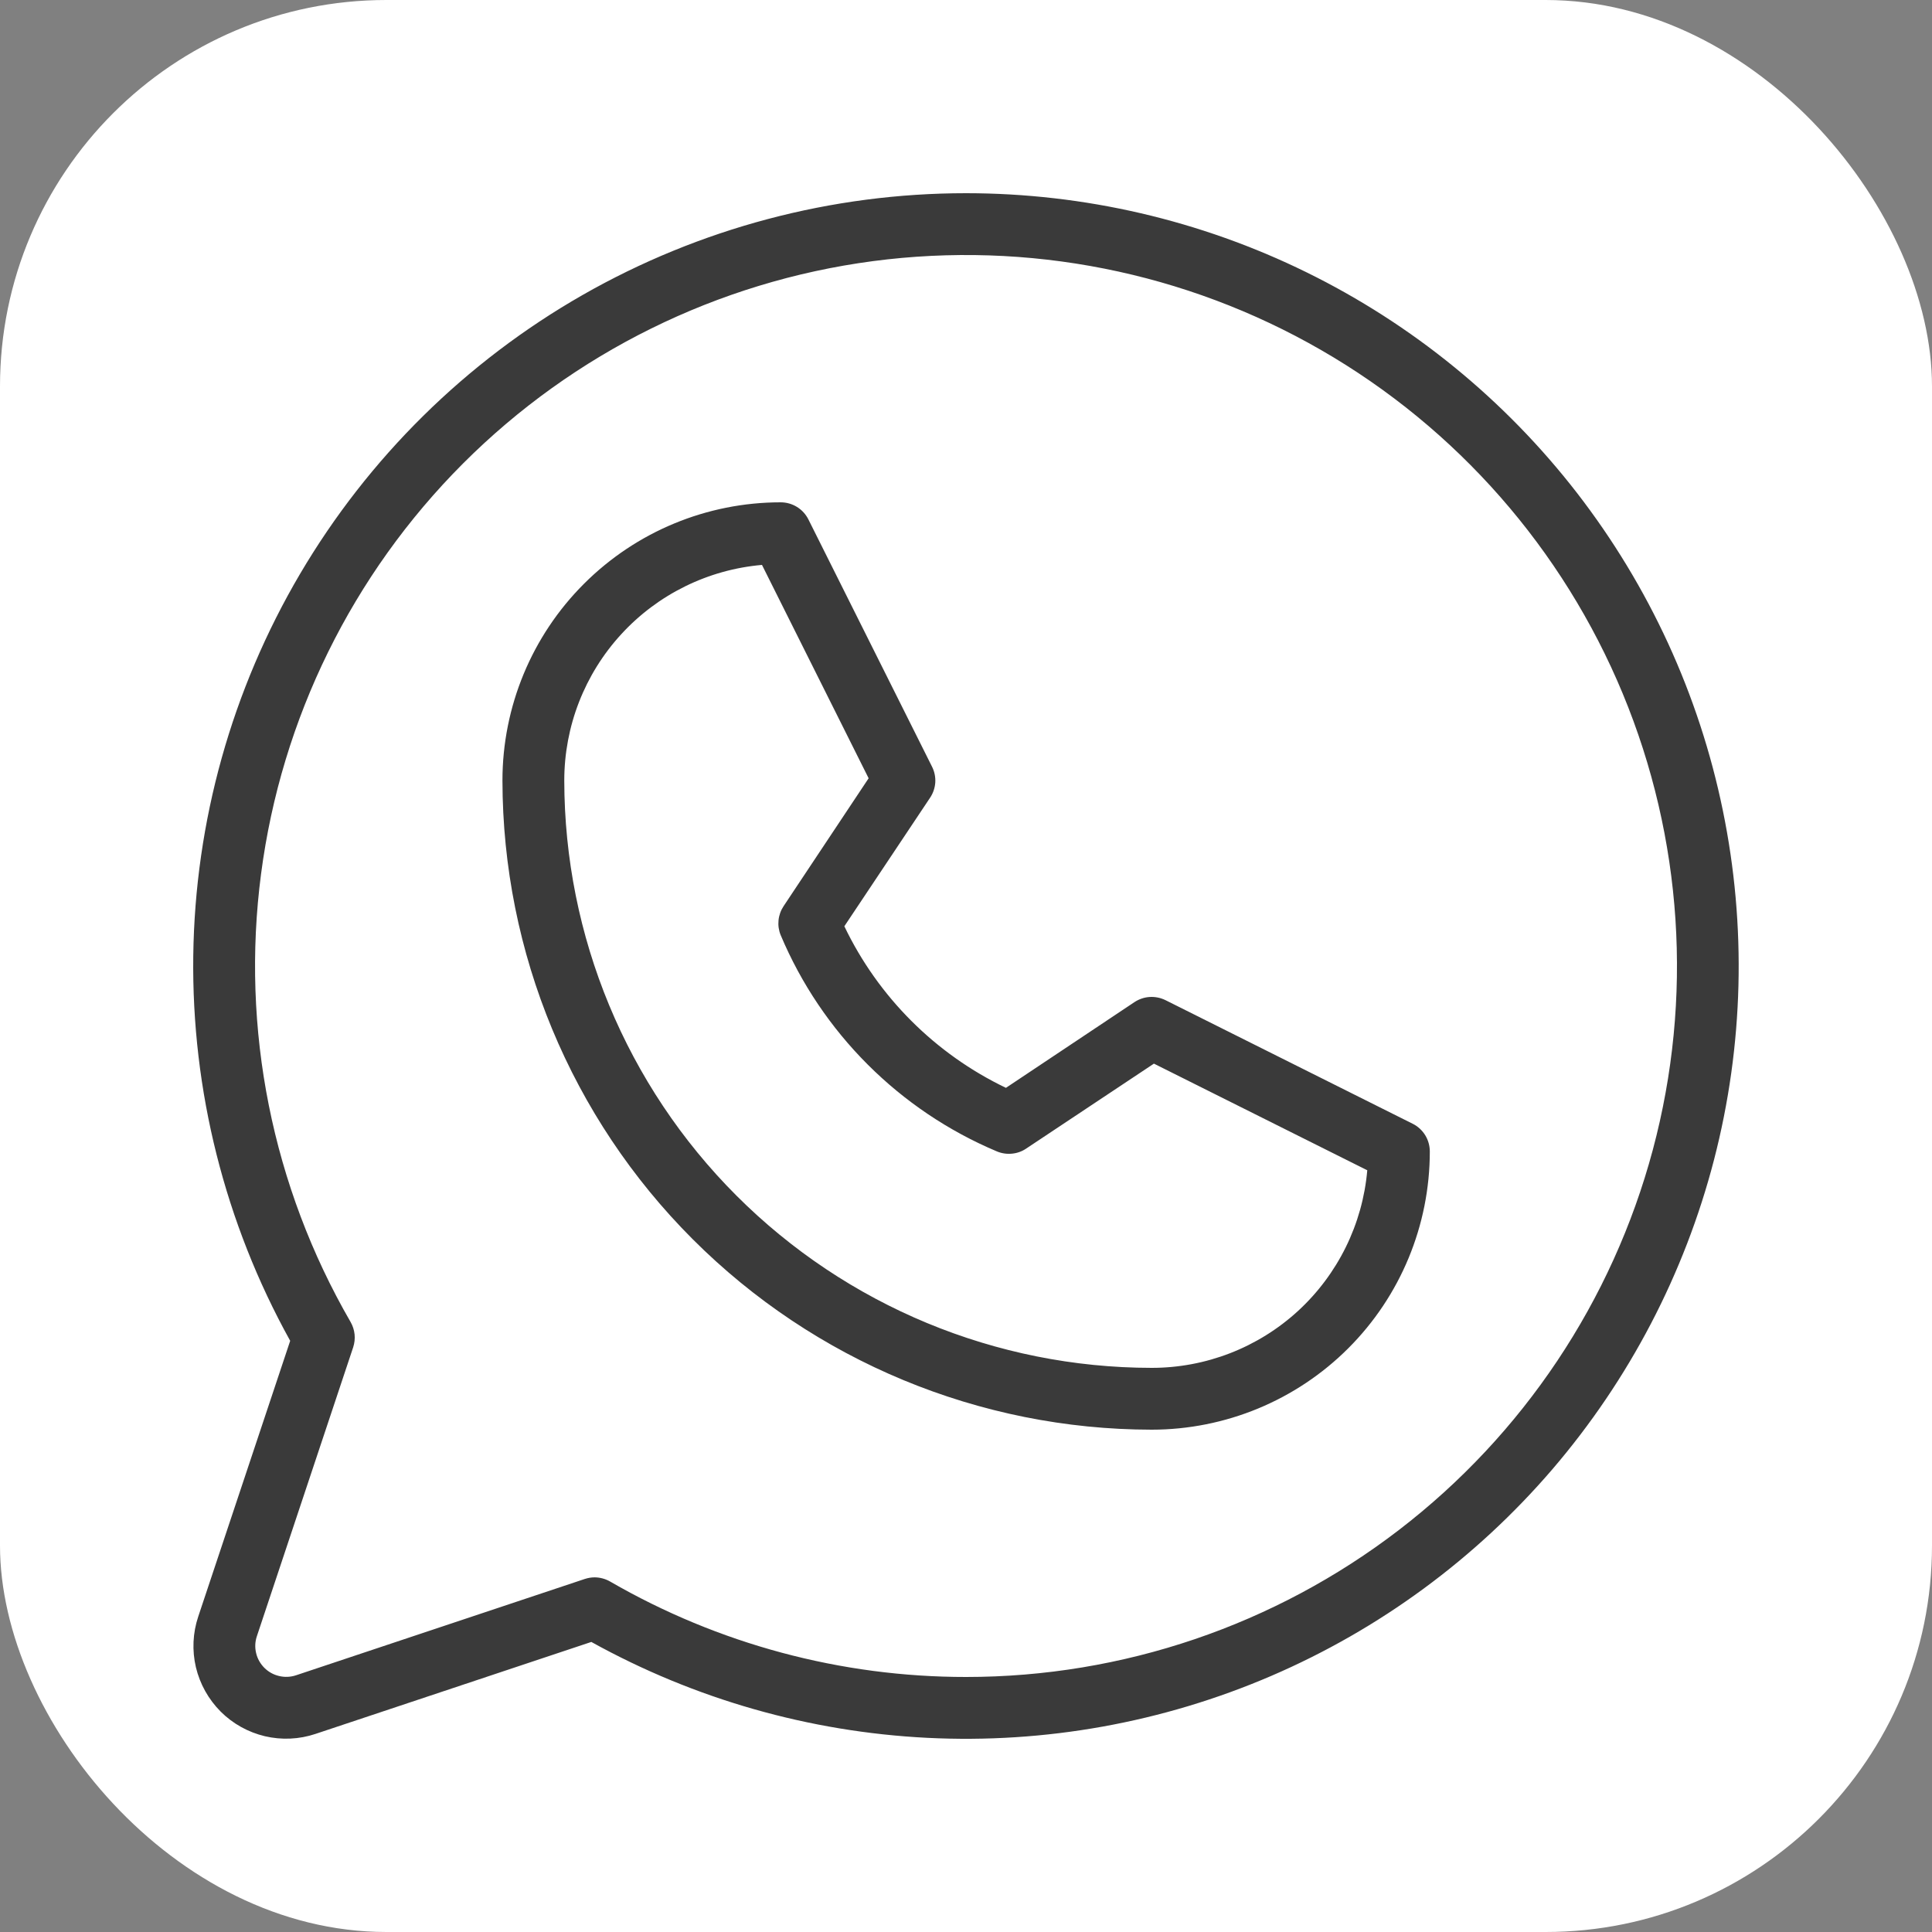
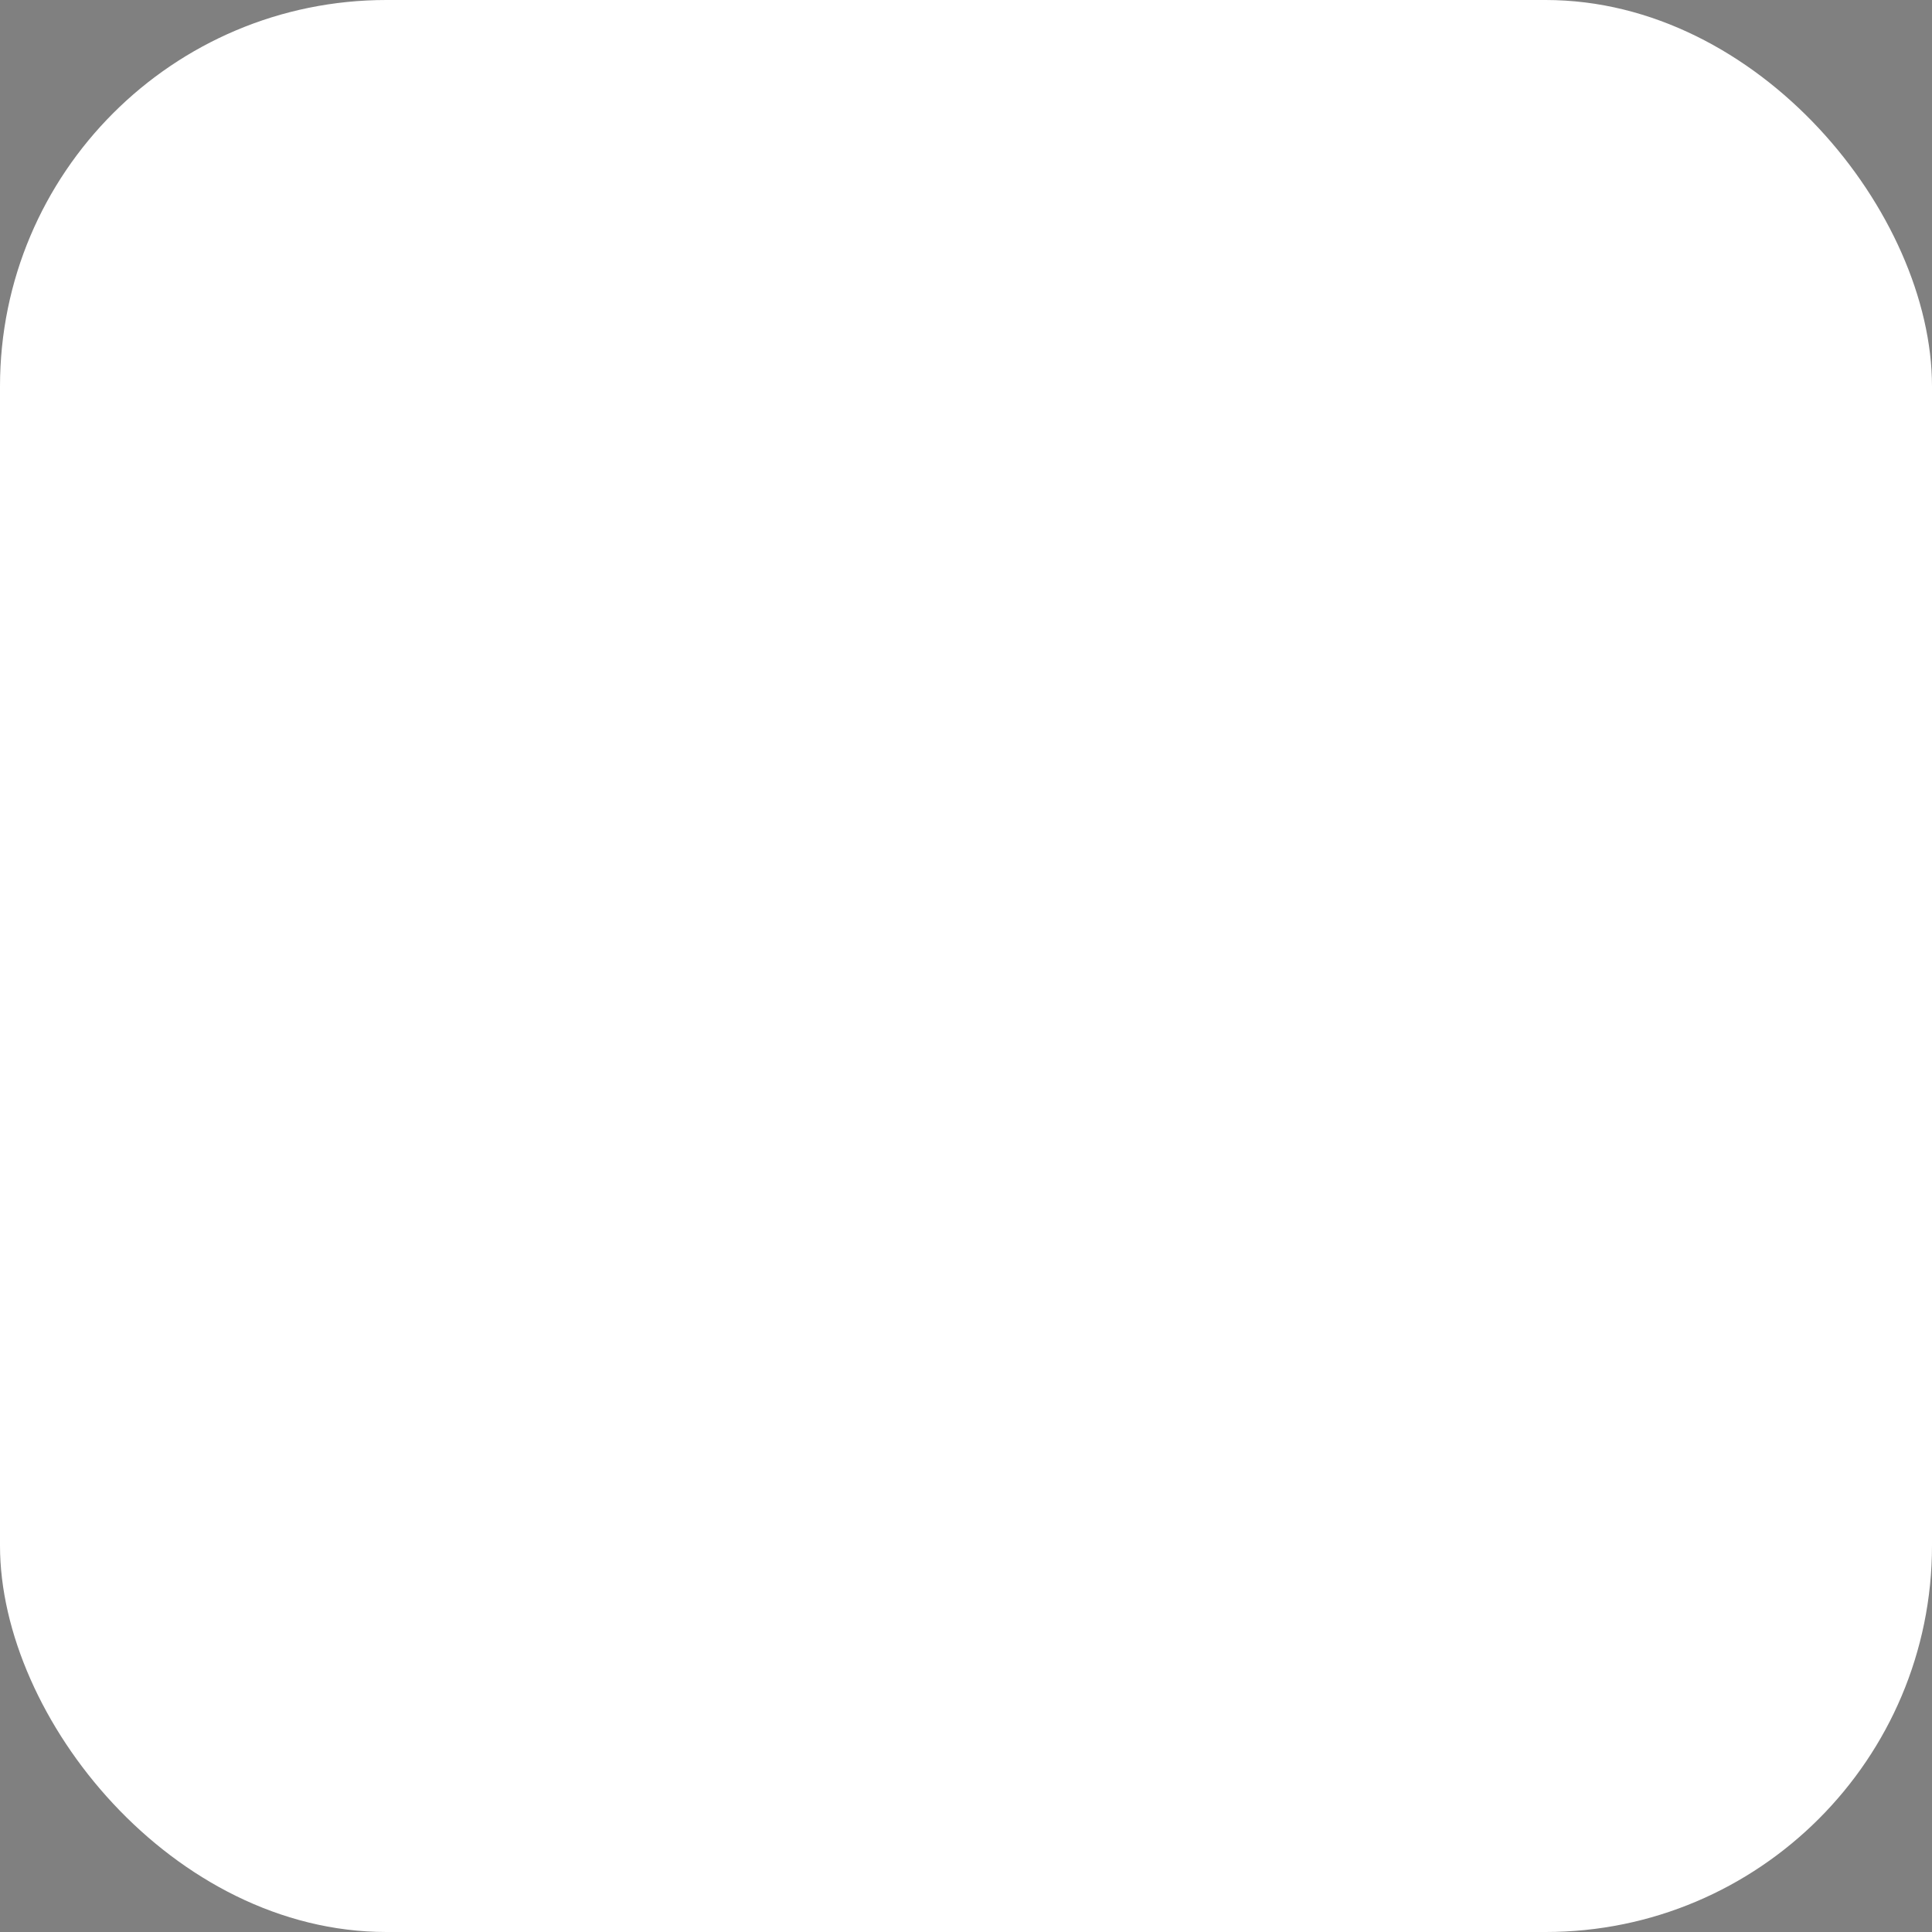
<svg xmlns="http://www.w3.org/2000/svg" width="30" height="30" viewBox="0 0 30 30" fill="none">
  <rect x="0" y="0" width="30" height="30" fill="#808080" stroke="none" />
  <rect width="30" height="30" rx="6" fill="white" />
-   <path d="M21.937 17.45L18.097 15.53C18.021 15.493 17.937 15.476 17.853 15.481C17.769 15.486 17.687 15.514 17.617 15.56L15.62 16.892C14.523 16.366 13.637 15.481 13.111 14.383L14.443 12.386C14.49 12.316 14.517 12.235 14.523 12.15C14.528 12.066 14.511 11.982 14.473 11.906L12.553 8.066C12.513 7.986 12.452 7.919 12.376 7.872C12.3 7.825 12.212 7.8 12.122 7.8C10.976 7.8 9.878 8.255 9.068 9.065C8.257 9.875 7.802 10.974 7.802 12.12C7.805 14.793 8.868 17.355 10.758 19.244C12.648 21.134 15.21 22.197 17.882 22.2C19.028 22.2 20.127 21.745 20.937 20.935C21.747 20.125 22.202 19.026 22.202 17.88C22.202 17.791 22.177 17.703 22.131 17.628C22.084 17.552 22.017 17.49 21.937 17.45ZM17.882 21.24C15.464 21.238 13.146 20.276 11.436 18.566C9.726 16.856 8.765 14.538 8.762 12.12C8.762 11.279 9.077 10.469 9.646 9.849C10.214 9.229 10.994 8.845 11.832 8.772L13.488 12.085L12.168 14.07C12.124 14.136 12.097 14.211 12.089 14.289C12.081 14.368 12.092 14.447 12.122 14.52C12.76 16.036 13.966 17.242 15.482 17.88C15.555 17.91 15.635 17.922 15.713 17.914C15.792 17.907 15.868 17.88 15.933 17.836L17.918 16.516L21.231 18.172C21.158 19.009 20.774 19.789 20.154 20.358C19.534 20.926 18.723 21.241 17.882 21.24ZM15.002 3C12.913 3 10.86 3.545 9.046 4.581C7.232 5.618 5.721 7.11 4.66 8.91C3.6 10.71 3.028 12.755 3.001 14.844C2.974 16.933 3.493 18.993 4.506 20.82L3.078 25.103C2.993 25.357 2.981 25.629 3.042 25.889C3.104 26.149 3.237 26.387 3.426 26.577C3.615 26.766 3.853 26.898 4.113 26.96C4.373 27.021 4.646 27.009 4.899 26.924L9.182 25.496C10.784 26.384 12.568 26.893 14.398 26.985C16.227 27.077 18.053 26.748 19.736 26.025C21.418 25.302 22.913 24.204 24.106 22.814C25.298 21.423 26.157 19.779 26.616 18.006C27.075 16.232 27.121 14.378 26.752 12.584C26.384 10.79 25.609 9.104 24.488 7.655C23.367 6.207 21.929 5.034 20.285 4.227C18.641 3.42 16.834 3.001 15.002 3ZM15.002 26.04C13.061 26.041 11.154 25.529 9.474 24.558C9.401 24.516 9.318 24.494 9.234 24.493C9.182 24.493 9.131 24.502 9.081 24.518L4.596 26.014C4.511 26.042 4.42 26.046 4.334 26.025C4.247 26.005 4.168 25.961 4.105 25.898C4.042 25.835 3.997 25.755 3.977 25.669C3.956 25.582 3.96 25.491 3.989 25.406L5.484 20.921C5.505 20.856 5.513 20.788 5.506 20.72C5.499 20.653 5.478 20.587 5.444 20.528C4.227 18.424 3.738 15.978 4.054 13.568C4.369 11.158 5.471 8.919 7.188 7.199C8.906 5.479 11.143 4.374 13.553 4.055C15.962 3.737 18.41 4.222 20.515 5.436C22.621 6.65 24.267 8.526 25.198 10.771C26.129 13.016 26.293 15.506 25.665 17.854C25.037 20.202 23.651 22.277 21.723 23.757C19.795 25.237 17.433 26.04 15.002 26.04Z" fill="#3A3A3A" />
</svg>